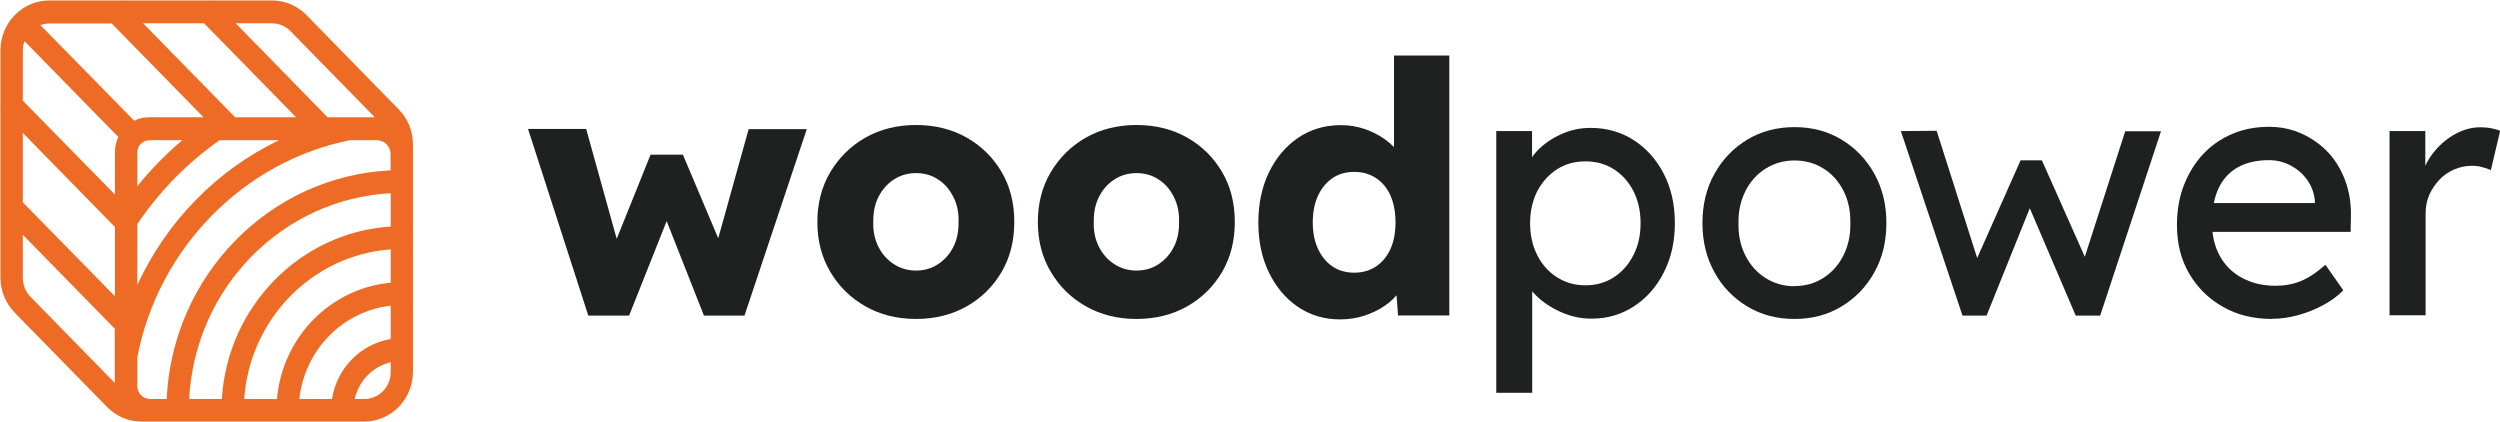
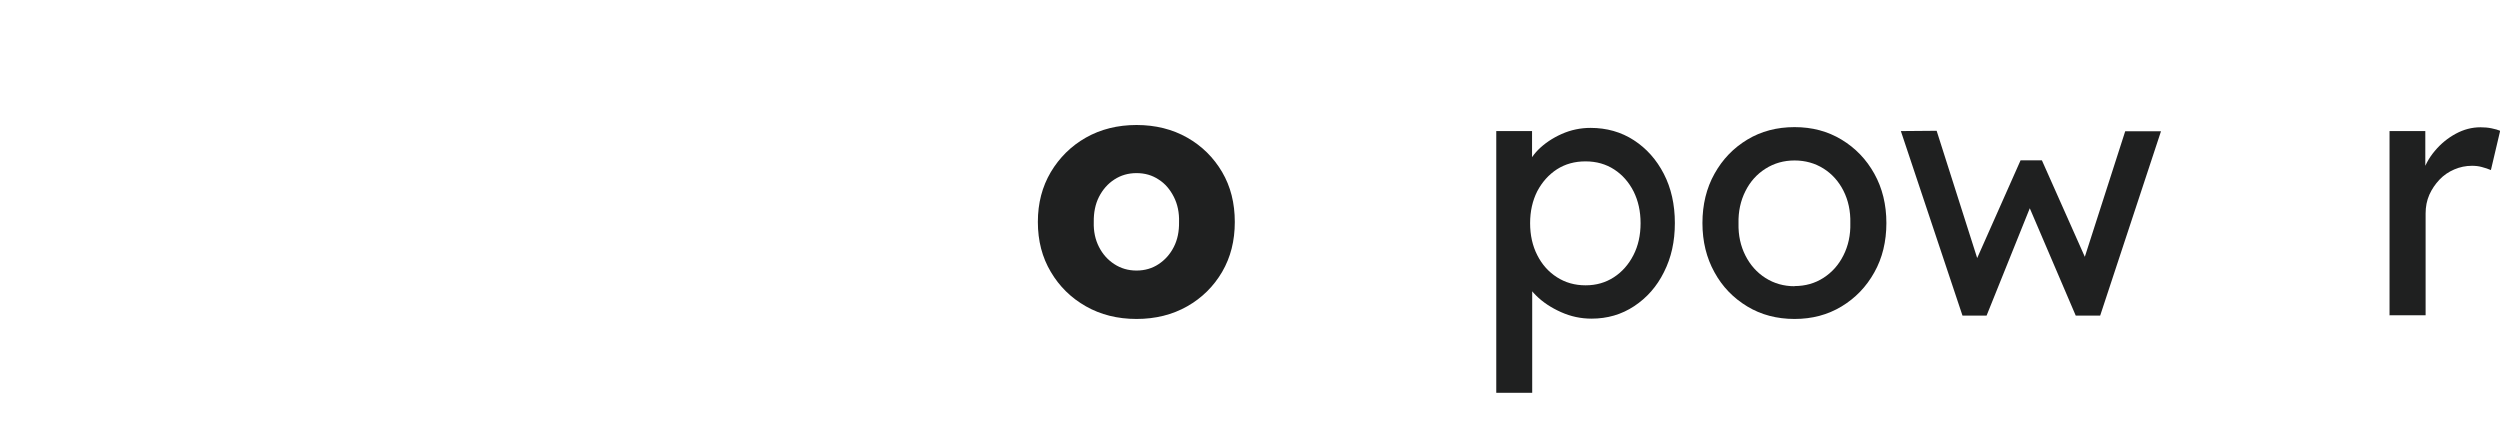
<svg xmlns="http://www.w3.org/2000/svg" width="160" height="27" viewBox="0 0 160 27" fill="none">
  <g clip-path="url(#clip0_1165_33487)">
-     <path d="M37.648 20.189L33.794 8.253H37.514L39.671 16.009L39.213 15.921L41.636 9.9H43.706L46.263 15.95L45.758 15.999L47.914 8.263H51.635L47.647 20.199H45.052L42.523 13.787L42.791 13.836L40.262 20.199H37.667L37.648 20.189Z" fill="#1F2020" />
-     <path d="M58.628 20.413C57.407 20.413 56.329 20.14 55.384 19.604C54.44 19.068 53.686 18.328 53.142 17.402C52.589 16.477 52.312 15.415 52.312 14.206C52.312 12.998 52.589 11.946 53.142 11.01C53.695 10.085 54.44 9.344 55.384 8.808C56.329 8.272 57.416 8 58.628 8C59.84 8 60.927 8.272 61.872 8.808C62.816 9.344 63.561 10.085 64.105 11.01C64.648 11.936 64.915 12.998 64.915 14.206C64.915 15.415 64.648 16.467 64.105 17.402C63.561 18.328 62.816 19.068 61.872 19.604C60.927 20.14 59.84 20.413 58.628 20.413ZM58.628 17.315C59.153 17.315 59.63 17.178 60.04 16.905C60.45 16.633 60.775 16.272 61.013 15.804C61.252 15.337 61.357 14.81 61.347 14.206C61.366 13.612 61.252 13.066 61.013 12.599C60.775 12.131 60.46 11.751 60.04 11.488C59.63 11.215 59.162 11.079 58.628 11.079C58.094 11.079 57.626 11.215 57.206 11.488C56.787 11.761 56.462 12.131 56.224 12.599C55.985 13.066 55.88 13.612 55.89 14.206C55.871 14.81 55.985 15.337 56.224 15.804C56.462 16.272 56.787 16.633 57.206 16.905C57.626 17.178 58.094 17.315 58.628 17.315Z" fill="#1F2020" />
    <path d="M72.739 20.413C71.518 20.413 70.44 20.14 69.496 19.604C68.551 19.068 67.797 18.328 67.253 17.402C66.7 16.477 66.423 15.415 66.423 14.206C66.423 12.998 66.7 11.946 67.253 11.01C67.807 10.085 68.551 9.344 69.496 8.808C70.44 8.272 71.528 8 72.739 8C73.951 8 75.039 8.272 75.983 8.808C76.928 9.344 77.672 10.085 78.216 11.01C78.76 11.936 79.027 12.998 79.027 14.206C79.027 15.415 78.76 16.467 78.216 17.402C77.672 18.328 76.928 19.068 75.983 19.604C75.039 20.14 73.951 20.413 72.739 20.413ZM72.739 17.315C73.264 17.315 73.741 17.178 74.151 16.905C74.562 16.633 74.886 16.272 75.125 15.804C75.363 15.337 75.468 14.81 75.459 14.206C75.478 13.612 75.363 13.066 75.125 12.599C74.886 12.131 74.571 11.751 74.151 11.488C73.741 11.215 73.274 11.079 72.739 11.079C72.205 11.079 71.738 11.215 71.318 11.488C70.898 11.761 70.574 12.131 70.335 12.599C70.097 13.066 69.992 13.612 70.001 14.206C69.982 14.81 70.097 15.337 70.335 15.804C70.574 16.272 70.898 16.633 71.318 16.905C71.738 17.178 72.205 17.315 72.739 17.315Z" fill="#1F2020" />
-     <path d="M85.772 20.442C84.761 20.442 83.864 20.179 83.072 19.643C82.28 19.108 81.669 18.377 81.212 17.441C80.754 16.506 80.534 15.434 80.534 14.236C80.534 13.037 80.763 11.965 81.212 11.03C81.669 10.095 82.29 9.354 83.082 8.818C83.874 8.282 84.78 8.009 85.81 8.009C86.335 8.009 86.841 8.087 87.327 8.253C87.814 8.419 88.253 8.643 88.644 8.925C89.045 9.208 89.359 9.539 89.617 9.9C89.865 10.27 90.018 10.65 90.056 11.04L89.216 11.244V3.556H92.756V20.189H89.474L89.274 17.471L89.98 17.587C89.932 17.958 89.789 18.318 89.55 18.669C89.312 19.01 88.997 19.322 88.615 19.575C88.234 19.838 87.795 20.043 87.308 20.209C86.812 20.364 86.297 20.442 85.753 20.442H85.772ZM86.669 17.451C87.213 17.451 87.68 17.315 88.081 17.042C88.482 16.769 88.778 16.399 88.997 15.921C89.207 15.444 89.312 14.879 89.312 14.236C89.312 13.592 89.207 13.008 88.997 12.53C88.787 12.053 88.482 11.673 88.081 11.41C87.68 11.137 87.213 11.001 86.669 11.001C86.125 11.001 85.658 11.137 85.266 11.41C84.875 11.683 84.57 12.053 84.35 12.53C84.131 13.008 84.017 13.583 84.017 14.236C84.017 14.888 84.131 15.444 84.35 15.921C84.57 16.399 84.875 16.779 85.266 17.042C85.658 17.315 86.125 17.451 86.669 17.451Z" fill="#1F2020" />
    <path d="M95.761 25.139V8.389H98.051V11.088L97.698 10.884C97.784 10.435 98.032 10.007 98.442 9.588C98.853 9.178 99.358 8.837 99.95 8.574C100.541 8.311 101.161 8.185 101.791 8.185C102.831 8.185 103.756 8.448 104.567 8.974C105.378 9.5 106.018 10.221 106.485 11.127C106.953 12.033 107.191 13.086 107.191 14.274C107.191 15.463 106.962 16.486 106.495 17.412C106.037 18.338 105.397 19.059 104.587 19.595C103.776 20.13 102.869 20.393 101.858 20.393C101.18 20.393 100.532 20.257 99.902 19.974C99.272 19.692 98.738 19.341 98.299 18.903C97.86 18.464 97.584 18.016 97.488 17.558L98.061 17.246V25.139H95.771H95.761ZM101.486 18.26C102.163 18.26 102.764 18.084 103.289 17.743C103.814 17.402 104.234 16.925 104.539 16.33C104.844 15.736 104.997 15.054 104.997 14.284C104.997 13.514 104.844 12.842 104.548 12.248C104.243 11.653 103.833 11.186 103.308 10.845C102.783 10.504 102.173 10.328 101.476 10.328C100.78 10.328 100.179 10.494 99.644 10.835C99.12 11.176 98.7 11.644 98.385 12.238C98.08 12.842 97.927 13.524 97.927 14.284C97.927 15.044 98.08 15.736 98.385 16.33C98.69 16.934 99.11 17.402 99.644 17.743C100.179 18.084 100.78 18.26 101.476 18.26H101.486Z" fill="#1F2020" />
    <path d="M114.852 20.413C113.726 20.413 112.715 20.15 111.828 19.614C110.941 19.078 110.235 18.357 109.729 17.431C109.214 16.506 108.956 15.454 108.956 14.275C108.956 13.096 109.214 12.034 109.729 11.118C110.244 10.192 110.941 9.471 111.828 8.935C112.715 8.399 113.726 8.136 114.852 8.136C115.978 8.136 116.97 8.399 117.858 8.935C118.745 9.471 119.441 10.192 119.957 11.118C120.472 12.043 120.729 13.096 120.729 14.275C120.729 15.454 120.472 16.516 119.957 17.431C119.441 18.357 118.745 19.078 117.858 19.614C116.97 20.15 115.969 20.413 114.852 20.413ZM114.852 18.308C115.539 18.308 116.159 18.133 116.703 17.782C117.247 17.431 117.676 16.954 117.982 16.34C118.287 15.736 118.44 15.044 118.421 14.284C118.44 13.505 118.287 12.813 117.982 12.209C117.676 11.605 117.247 11.127 116.703 10.786C116.159 10.445 115.539 10.27 114.852 10.27C114.165 10.27 113.545 10.445 112.992 10.796C112.438 11.147 112.009 11.624 111.704 12.238C111.399 12.842 111.246 13.534 111.265 14.294C111.246 15.064 111.399 15.746 111.704 16.35C112.009 16.954 112.438 17.441 112.992 17.792C113.545 18.143 114.165 18.318 114.852 18.318V18.308Z" fill="#1F2020" />
    <path d="M125.596 20.189L121.655 8.389L123.945 8.37L126.76 17.207L126.254 17.159L129.317 10.26H130.681L133.763 17.188L133.171 17.237L136.014 8.399H138.304L134.411 20.199H132.847L129.631 12.686L130.137 12.755L127.141 20.199H125.605L125.596 20.189Z" fill="#1F2020" />
-     <path d="M145.421 20.413C144.229 20.413 143.179 20.16 142.263 19.634C141.347 19.117 140.632 18.406 140.107 17.509C139.582 16.613 139.325 15.58 139.325 14.411C139.325 13.485 139.468 12.638 139.764 11.868C140.059 11.108 140.46 10.445 140.985 9.88C141.51 9.315 142.13 8.886 142.855 8.574C143.58 8.263 144.372 8.116 145.221 8.116C145.965 8.116 146.662 8.263 147.31 8.555C147.959 8.847 148.522 9.247 148.999 9.753C149.476 10.26 149.839 10.864 150.096 11.566C150.354 12.267 150.478 13.027 150.459 13.846L150.44 14.84H140.994L140.489 12.998H148.484L148.15 13.378V12.842C148.102 12.345 147.94 11.907 147.663 11.517C147.387 11.127 147.034 10.825 146.604 10.591C146.175 10.367 145.717 10.25 145.221 10.25C144.429 10.25 143.761 10.406 143.217 10.708C142.674 11.02 142.263 11.468 141.987 12.053C141.71 12.647 141.567 13.378 141.567 14.245C141.567 15.073 141.739 15.785 142.072 16.389C142.406 16.993 142.883 17.461 143.504 17.792C144.124 18.123 144.83 18.289 145.641 18.289C146.213 18.289 146.747 18.192 147.234 17.997C147.721 17.802 148.255 17.451 148.827 16.944L149.972 18.581C149.619 18.942 149.19 19.254 148.684 19.526C148.179 19.799 147.644 20.014 147.081 20.169C146.519 20.325 145.965 20.403 145.421 20.403V20.413Z" fill="#1F2020" />
    <path d="M152.93 20.189V8.389H155.22V12.102L155.001 11.205C155.163 10.64 155.439 10.114 155.831 9.656C156.222 9.188 156.67 8.828 157.176 8.555C157.682 8.282 158.206 8.146 158.75 8.146C158.998 8.146 159.237 8.165 159.466 8.214C159.695 8.263 159.876 8.311 160.01 8.37L159.418 10.884C159.246 10.806 159.046 10.747 158.836 10.689C158.626 10.63 158.416 10.611 158.206 10.611C157.806 10.611 157.433 10.689 157.071 10.845C156.708 11.001 156.394 11.215 156.126 11.498C155.859 11.78 155.64 12.102 155.478 12.462C155.315 12.832 155.239 13.232 155.239 13.661V20.179H152.949L152.93 20.189Z" fill="#1F2020" />
-     <path d="M25.522 7.006L19.616 0.965C19.034 0.37 18.233 0.029 17.412 0.029H13.662L13.634 0L13.605 0.029H7.747L7.719 0L7.69 0.029H3.158C1.431 0.029 0.029 1.462 0.029 3.225V6.977L0 7.006L0.029 7.035V13.476L0 13.505L0.029 13.534V17.753C0.029 18.601 0.353 19.41 0.945 20.014L6.85 26.045C7.442 26.649 8.224 26.98 9.064 26.98H23.308C25.035 26.98 26.428 25.548 26.428 23.794V9.247C26.428 8.399 26.104 7.59 25.512 6.996L25.522 7.006ZM17.402 1.491C17.851 1.491 18.28 1.676 18.595 1.997L23.986 7.503H20.961L15.084 1.491H17.402ZM1.574 2.641L7.575 8.769C7.432 9.062 7.356 9.383 7.356 9.734V12.453L1.46 6.441V3.225C1.46 3.021 1.498 2.826 1.565 2.641H1.574ZM9.531 8.974H11.668C10.619 9.861 9.655 10.845 8.787 11.917V9.744C8.787 9.325 9.121 8.984 9.531 8.984V8.974ZM8.787 14.343C10.218 12.228 11.983 10.426 14.054 8.974H17.86C13.882 10.874 10.657 14.177 8.787 18.24V14.353V14.343ZM13.061 1.491L18.948 7.503H15.046L9.159 1.491H13.061ZM7.137 1.491L13.023 7.503H9.531C9.188 7.503 8.873 7.59 8.587 7.727L2.586 1.608C2.767 1.54 2.958 1.501 3.158 1.501H7.137V1.491ZM7.356 14.518V18.961L1.46 12.95V8.506L7.346 14.518H7.356ZM1.956 19C1.631 18.679 1.46 18.24 1.46 17.782V15.025L7.346 21.037V24.506L1.956 19ZM8.787 24.681V22.878C10.113 15.902 15.58 10.328 22.402 8.974H24.119C24.606 8.974 24.997 9.374 24.997 9.87V10.903C17.25 11.274 11.029 17.627 10.667 25.538H9.617C9.15 25.538 8.778 25.149 8.778 24.681H8.787ZM21.247 25.538H19.158C19.492 22.401 21.934 19.907 25.007 19.566V21.699C23.079 22.011 21.553 23.57 21.247 25.538ZM17.717 25.538H15.628C15.981 20.423 19.988 16.321 25.007 15.96V18.094C21.142 18.445 18.07 21.592 17.727 25.529L17.717 25.538ZM14.197 25.538H12.107C12.47 18.435 18.051 12.735 25.007 12.365V14.499C19.206 14.869 14.559 19.614 14.197 25.538ZM23.318 25.538H22.698C22.965 24.369 23.862 23.453 25.007 23.18V23.814C25.007 24.769 24.243 25.538 23.318 25.538Z" fill="#ED6B24" />
  </g>
  <defs>
    <clipPath id="clip0_1165_33487">
      <rect width="160" height="27" fill="white" />
    </clipPath>
  </defs>
</svg>